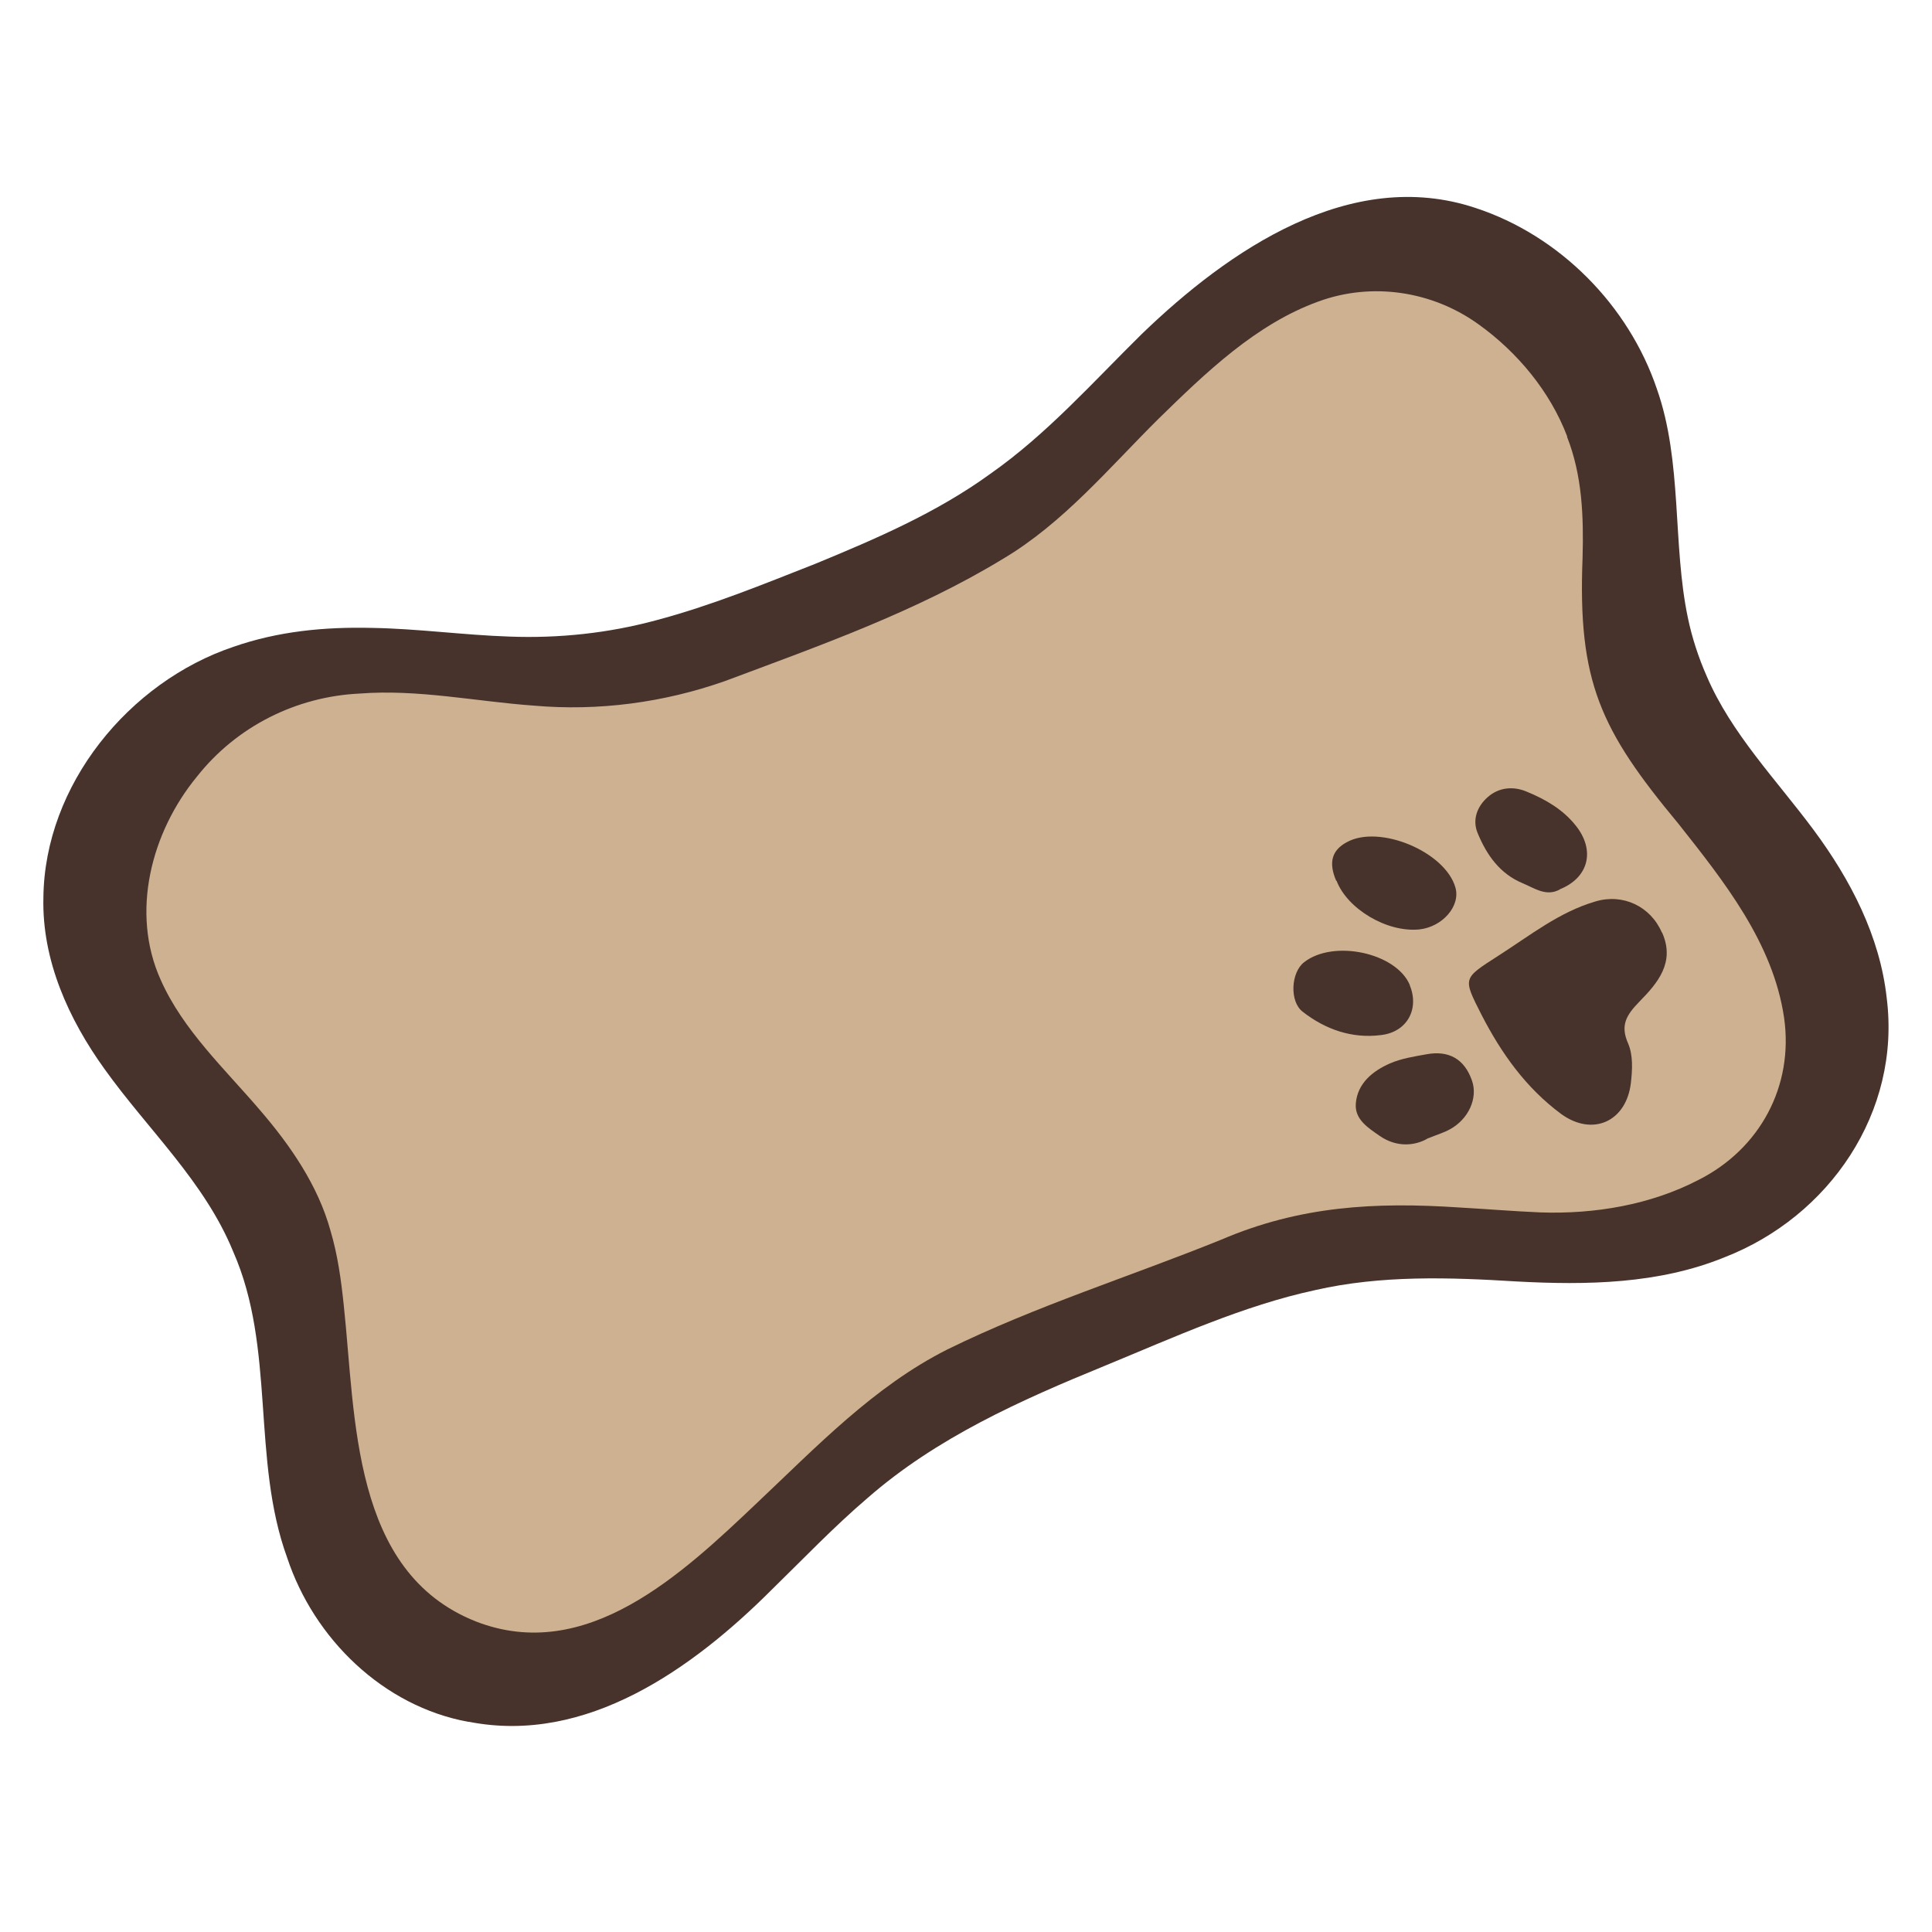
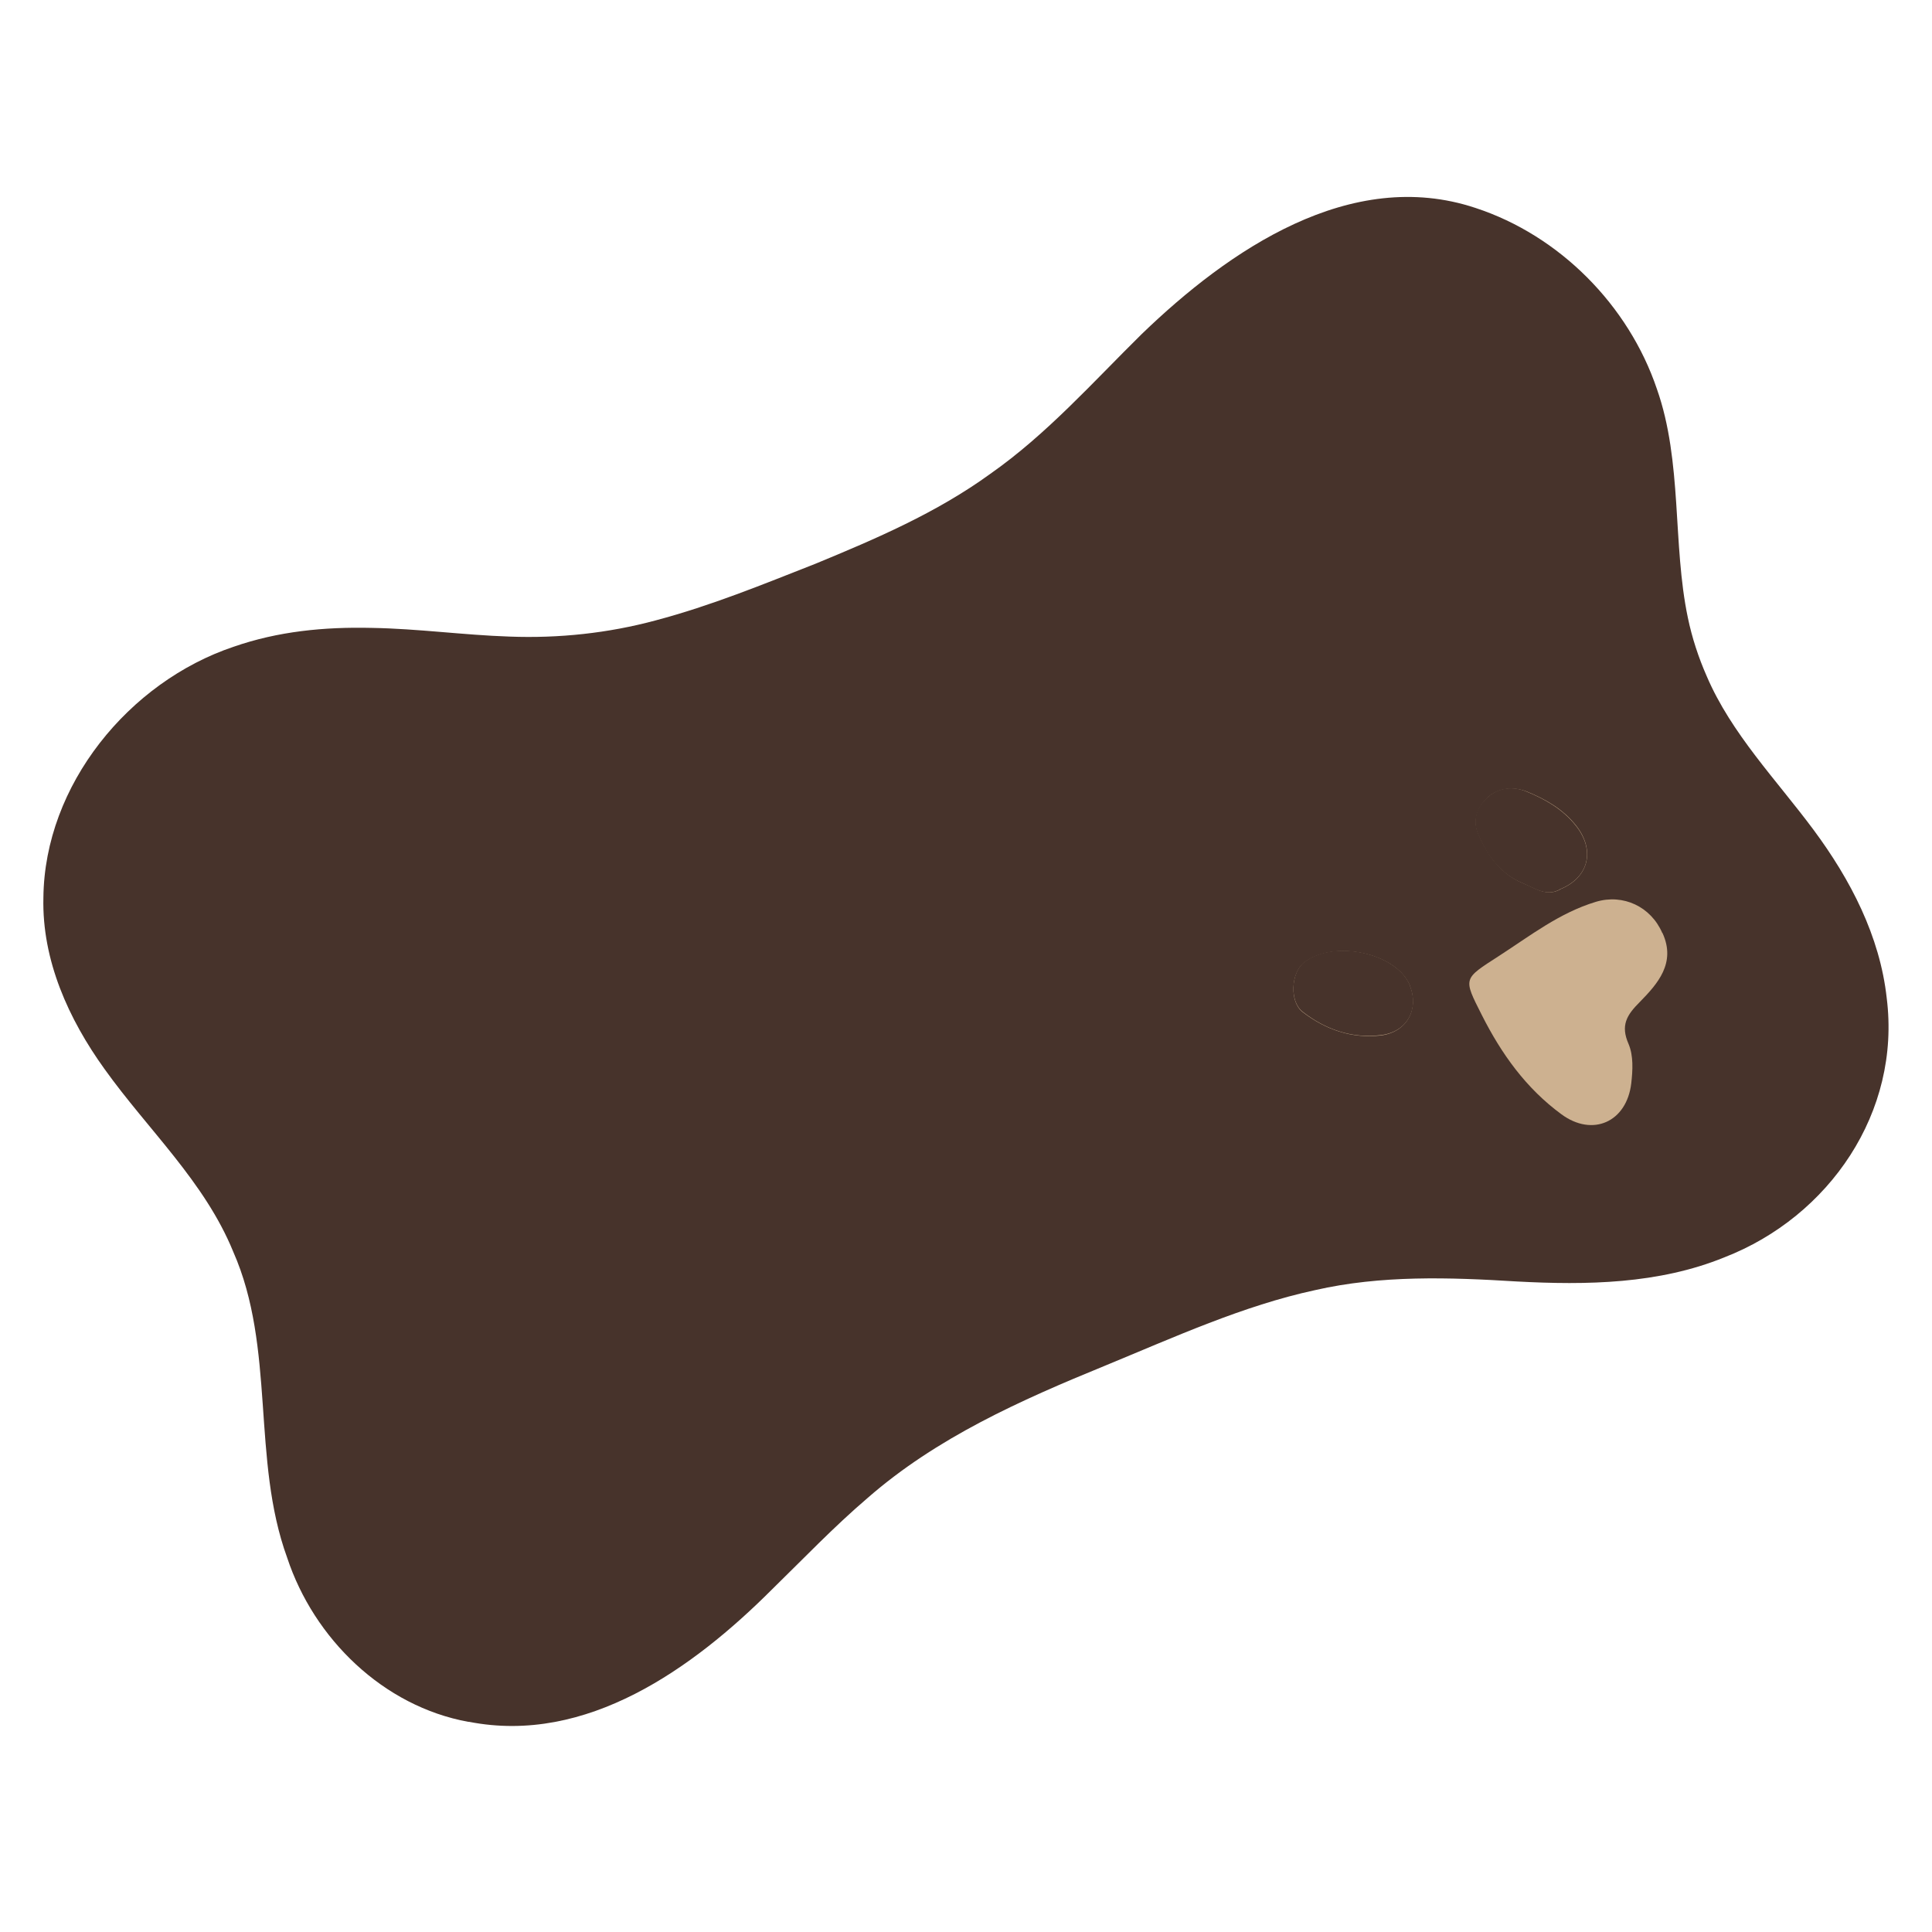
<svg xmlns="http://www.w3.org/2000/svg" version="1.1" viewBox="0 0 512 512">
  <defs>
    <style>
      .cls-1 {
        fill: #47332b;
      }

      .cls-2 {
        fill: #cdb190;
      }
    </style>
  </defs>
  <g>
    <g id="Layer_1">
      <g>
        <path class="cls-1" d="M124.1,456.3c-22.5-4.1-40.9-22-48-43.5-9.5-26.1-3-55.5-14.3-81.1-7.6-18.6-22.6-32.3-34.1-48.4-9.5-13.2-16.6-28.8-16.2-45.4.3-29.9,22.7-57.2,50.4-66.5,11.8-4.1,24-5.3,36.7-5,12.1.2,24.3,1.9,36.4,2.3,13.1.5,26.2-.9,38.8-4.3,14.7-3.9,28.3-9.5,42.3-15,16-6.6,32.1-13.5,46.3-23.8,15-10.5,27.2-24.3,40.2-37.1,23-22.2,55.3-44.4,88.4-33.4,22.3,7.3,40.6,25.8,48.1,48,6.8,19.3,4.1,41.1,8.2,60.6,1.1,5.3,2.8,10.5,5,15.5,6.5,15.2,18.5,27.5,28.3,40.7,9.8,13.2,17.6,28.2,19.4,44.6,3.8,30.2-15.2,57.9-43,68.7-17.4,7.1-36.5,7.4-55.1,6.4-17.8-1.1-35.9-1.7-53.4,2.3-19,4.1-37.4,12.5-55.6,20-22.5,9.2-44.7,19.1-63,35.1-8.9,7.6-17,16.1-25.3,24.2-21,21-49.2,41.2-80.3,35.1h0Z" />
-         <path class="cls-2" d="M415.3,115.8c4,10.2,4.4,21,4.1,32-1.3,32.9,4.7,45.6,25.4,70.5,12.1,15.3,25.1,31.6,28,51.4,2.6,18.1-6.4,34.8-22.7,43-12.7,6.6-27.5,9.1-41.9,8.6-7.1-.3-14.3-.9-21.4-1.3-22.4-1.5-42.3-.4-63.1,8.5-24.2,9.8-49.2,17.6-72.6,29.1-19.5,9.8-34.8,25.9-50.5,40.7-19.8,18.8-45.2,42.8-74.5,31.4-33-13.1-31.8-54-35-83.8-.7-6.7-1.6-13.3-3.5-19.7-3.3-12-10.6-22.6-18.7-32-9.3-10.9-20.4-21.2-26.3-34.5-8.1-17.9-2.5-39.2,9.6-53.9,10.5-13.3,26.3-21.2,43.1-22,15.5-1.2,30.8,2.1,46.2,3.2,17.1,1.5,34.4-.8,50.6-6.5,25.1-9.4,50.7-18.4,73.7-32.4,16-9.5,28.1-24.1,41.2-37.1,12.5-12.2,25.8-25.1,42.4-31.1,14.2-5.2,30.2-2.8,42.5,6.1,10.3,7.4,18.9,17.8,23.4,29.6h0Z" />
        <g>
          <path class="cls-2" d="M440.5,247.2c-3-6.9-10.3-10.4-17.6-8.2-9.6,2.9-17.4,9-25.6,14.3-9.6,6.2-9.6,5.8-4.6,15.7,5.2,10.3,11.7,19.4,21.1,26.3,8.3,6.1,17.3,2,18.5-8.2.4-3.5.6-7.3-.7-10.4-2.2-5-.5-7.7,3-11.2,4.7-4.8,9.6-10.3,6-18.2Z" />
-           <path class="cls-2" d="M354.1,233.4c2.9,7.3,13.4,13.8,22,12.9,6.2-.7,10.9-6.2,9.5-11.1-2.7-9.5-20.1-16.8-28.8-12-3.9,2.2-4.9,5.3-2.8,10.2Z" />
          <path class="cls-2" d="M413.4,235.7c7.7-3.1,9.4-10.4,4.3-16.9-3.5-4.4-8.1-7-13-9-3.5-1.4-7.5-1.1-10.4,1.5-2.7,2.5-4.1,6-2.6,9.5,2.4,5.7,5.9,10.8,12,13.3,3.2,1.3,6.2,3.6,9.8,1.6Z" />
-           <path class="cls-2" d="M378.2,301.8c3.1-1.2,4.7-1.7,6.1-2.5,5-2.7,7.5-8.3,5.9-12.9-2-5.8-6.2-8-12.1-7-3.2.6-6.6,1.1-9.6,2.4-4.6,2-8.7,5.2-9.1,10.7-.3,4.1,3.3,6.4,6.3,8.5,4.6,3.2,9.4,2.6,12.6.8Z" />
          <path class="cls-2" d="M373.6,261.1c-3.6-8.6-20.2-12.1-28-6-3.5,2.7-3.9,10.4-.4,13.1,6.1,4.7,13.1,7.1,20.8,6.2,6.9-.9,10.1-7,7.6-13.2Z" />
-           <path class="cls-1" d="M440.5,247.2c3.5,7.9-1.3,13.4-6,18.2-3.5,3.6-5.2,6.3-3,11.2,1.3,3.1,1.1,6.9.7,10.4-1.2,10.2-10.1,14.3-18.5,8.2-9.3-6.9-15.8-16-21.1-26.3-5-9.9-5-9.5,4.6-15.7,8.3-5.3,16-11.5,25.6-14.3,7.3-2.2,14.6,1.3,17.6,8.2Z" />
          <path class="cls-1" d="M354.1,233.4c-2.1-4.9-1.1-8.1,2.8-10.2,8.6-4.8,26.1,2.5,28.8,12,1.4,4.9-3.4,10.4-9.5,11.1-8.7.9-19.2-5.5-22-12.9Z" />
          <path class="cls-1" d="M413.4,235.7c-3.6,2-6.7-.3-9.8-1.6-6.1-2.5-9.6-7.5-12-13.3-1.5-3.6-.1-7.1,2.6-9.5,3-2.7,6.9-3,10.4-1.5,4.9,2,9.6,4.7,13,9,5.2,6.5,3.5,13.8-4.3,16.9Z" />
          <path class="cls-1" d="M378.2,301.8c-3.2,1.8-8,2.4-12.6-.8-3-2.1-6.6-4.3-6.3-8.5.4-5.4,4.5-8.7,9.1-10.7,3-1.3,6.3-1.8,9.6-2.4,5.9-1.1,10.1,1.2,12.1,7,1.6,4.6-.9,10.2-5.9,12.9-1.4.8-3.1,1.3-6.1,2.5Z" />
          <path class="cls-1" d="M373.6,261.1c2.6,6.3-.7,12.4-7.6,13.2-7.7,1-14.8-1.5-20.8-6.2-3.5-2.7-3.1-10.4.4-13.1,7.8-6.1,24.4-2.5,28,6Z" />
        </g>
      </g>
    </g>
  </g>
</svg>